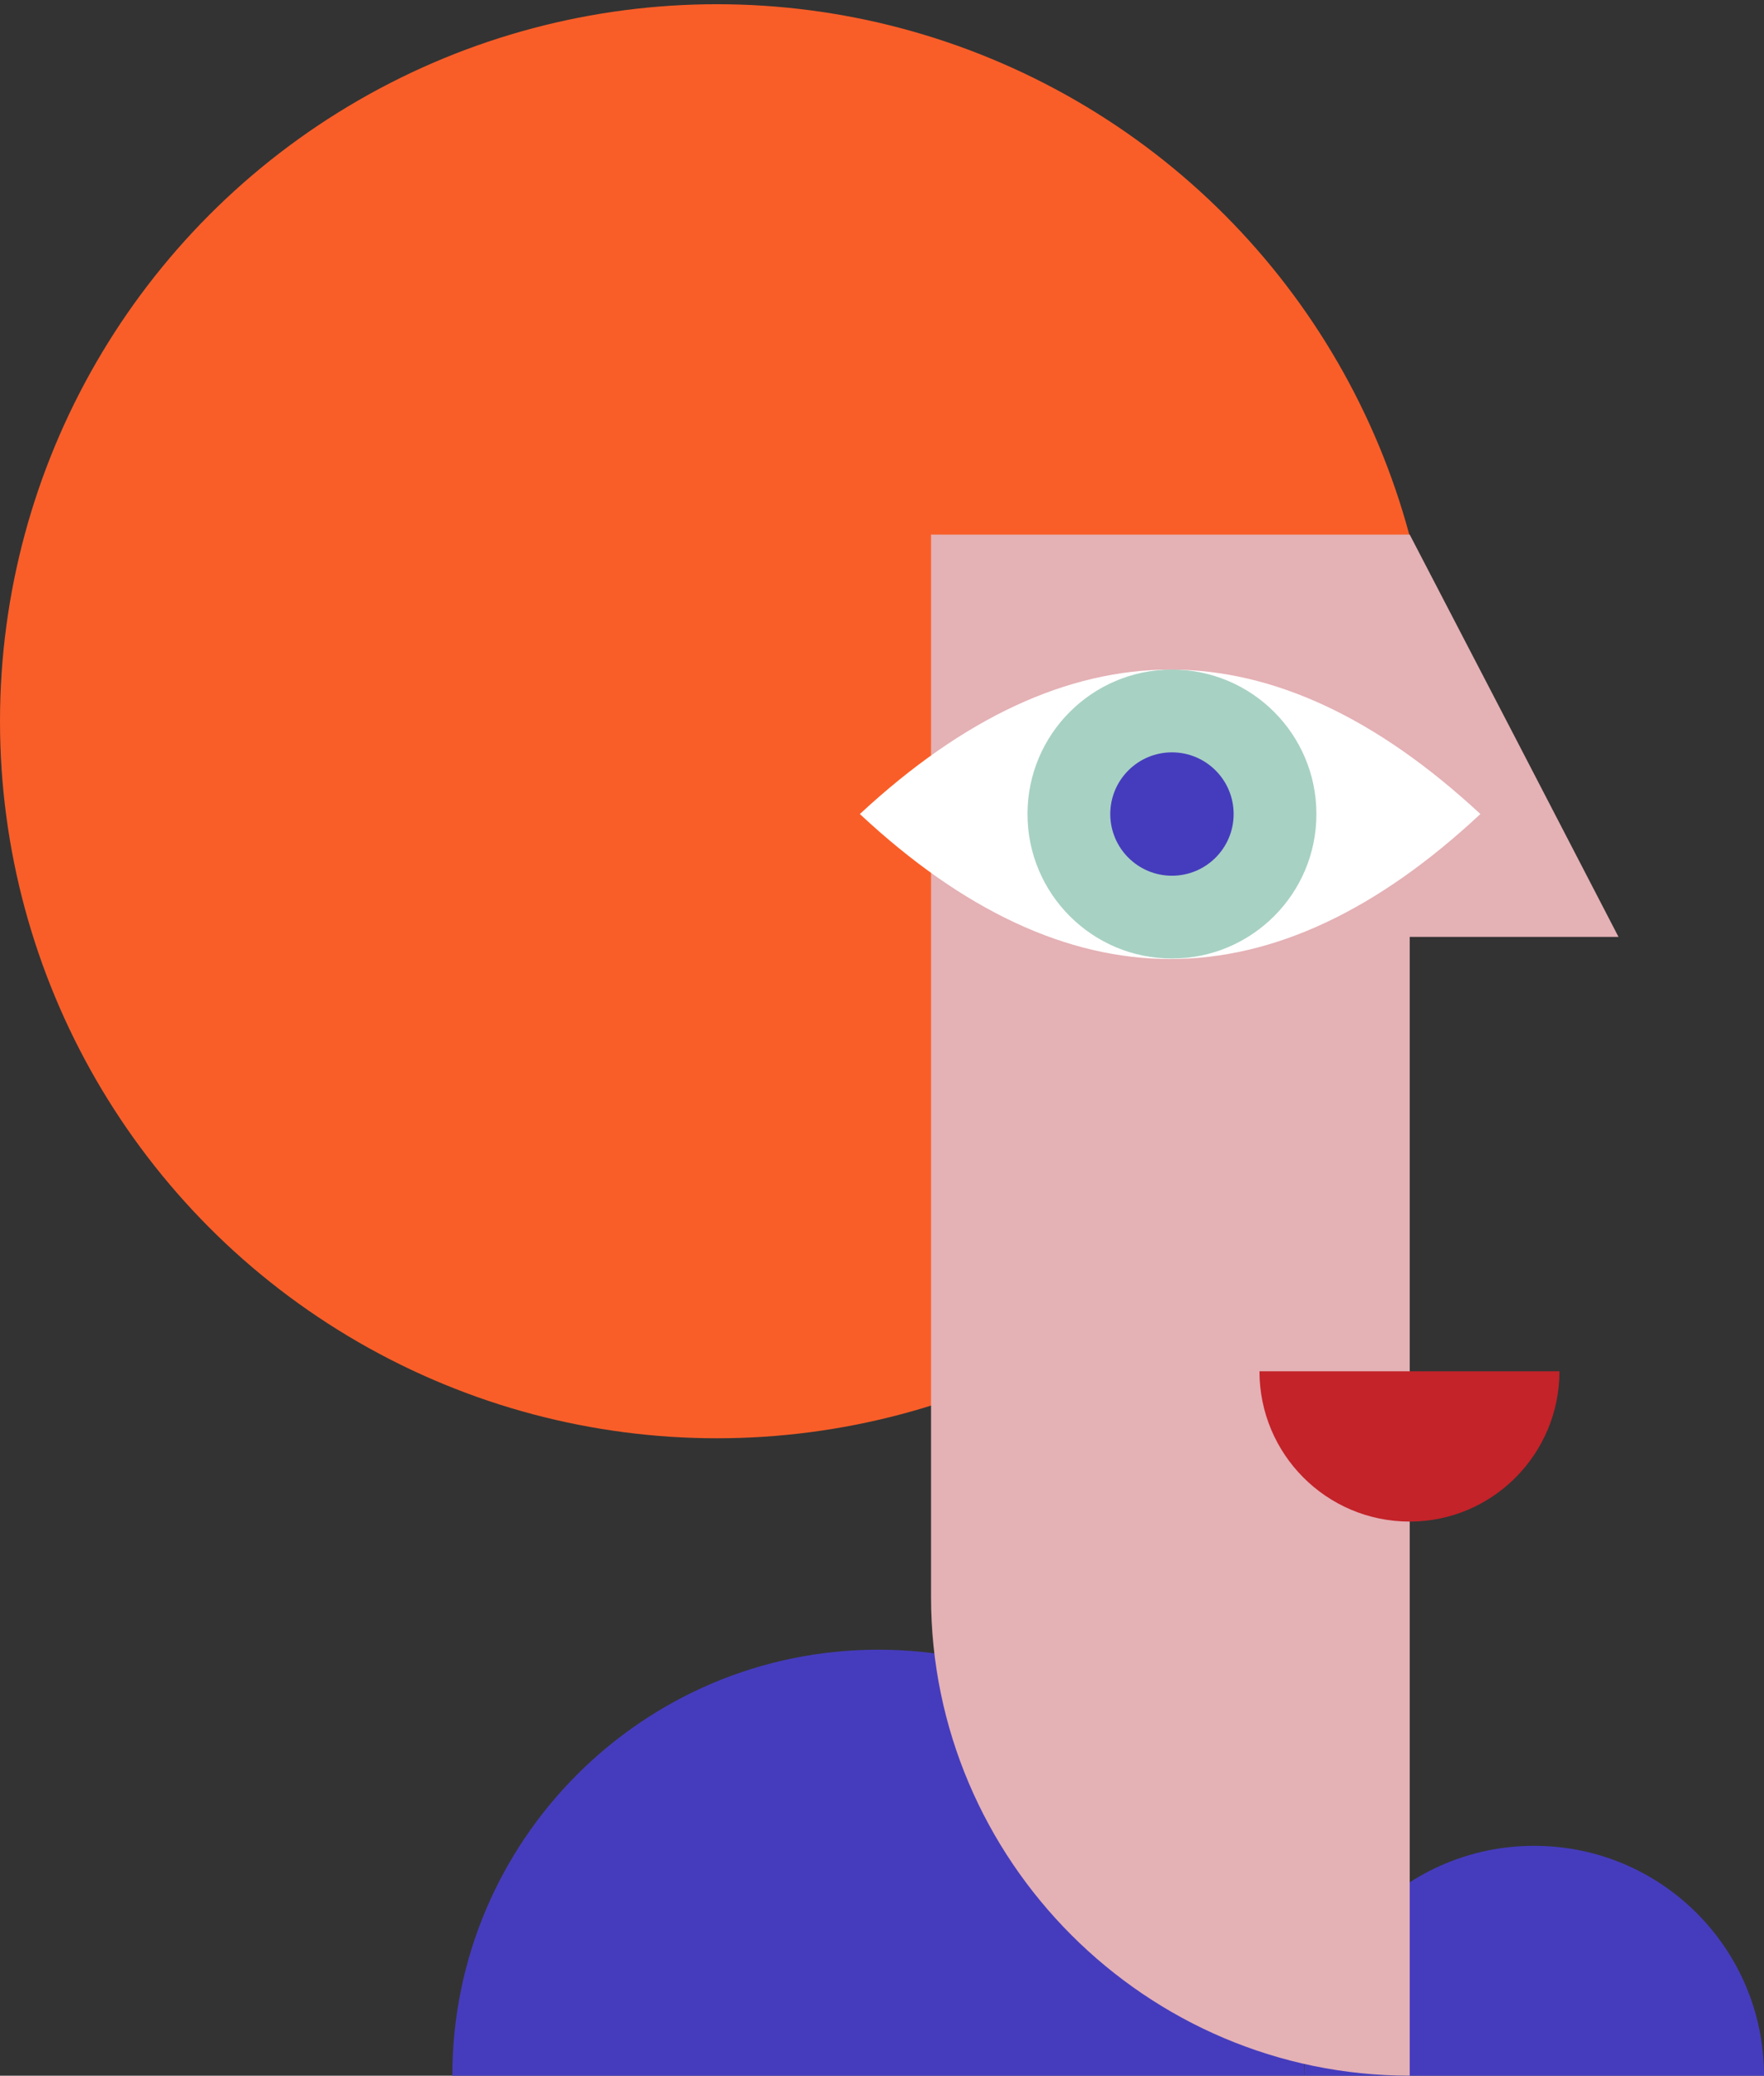
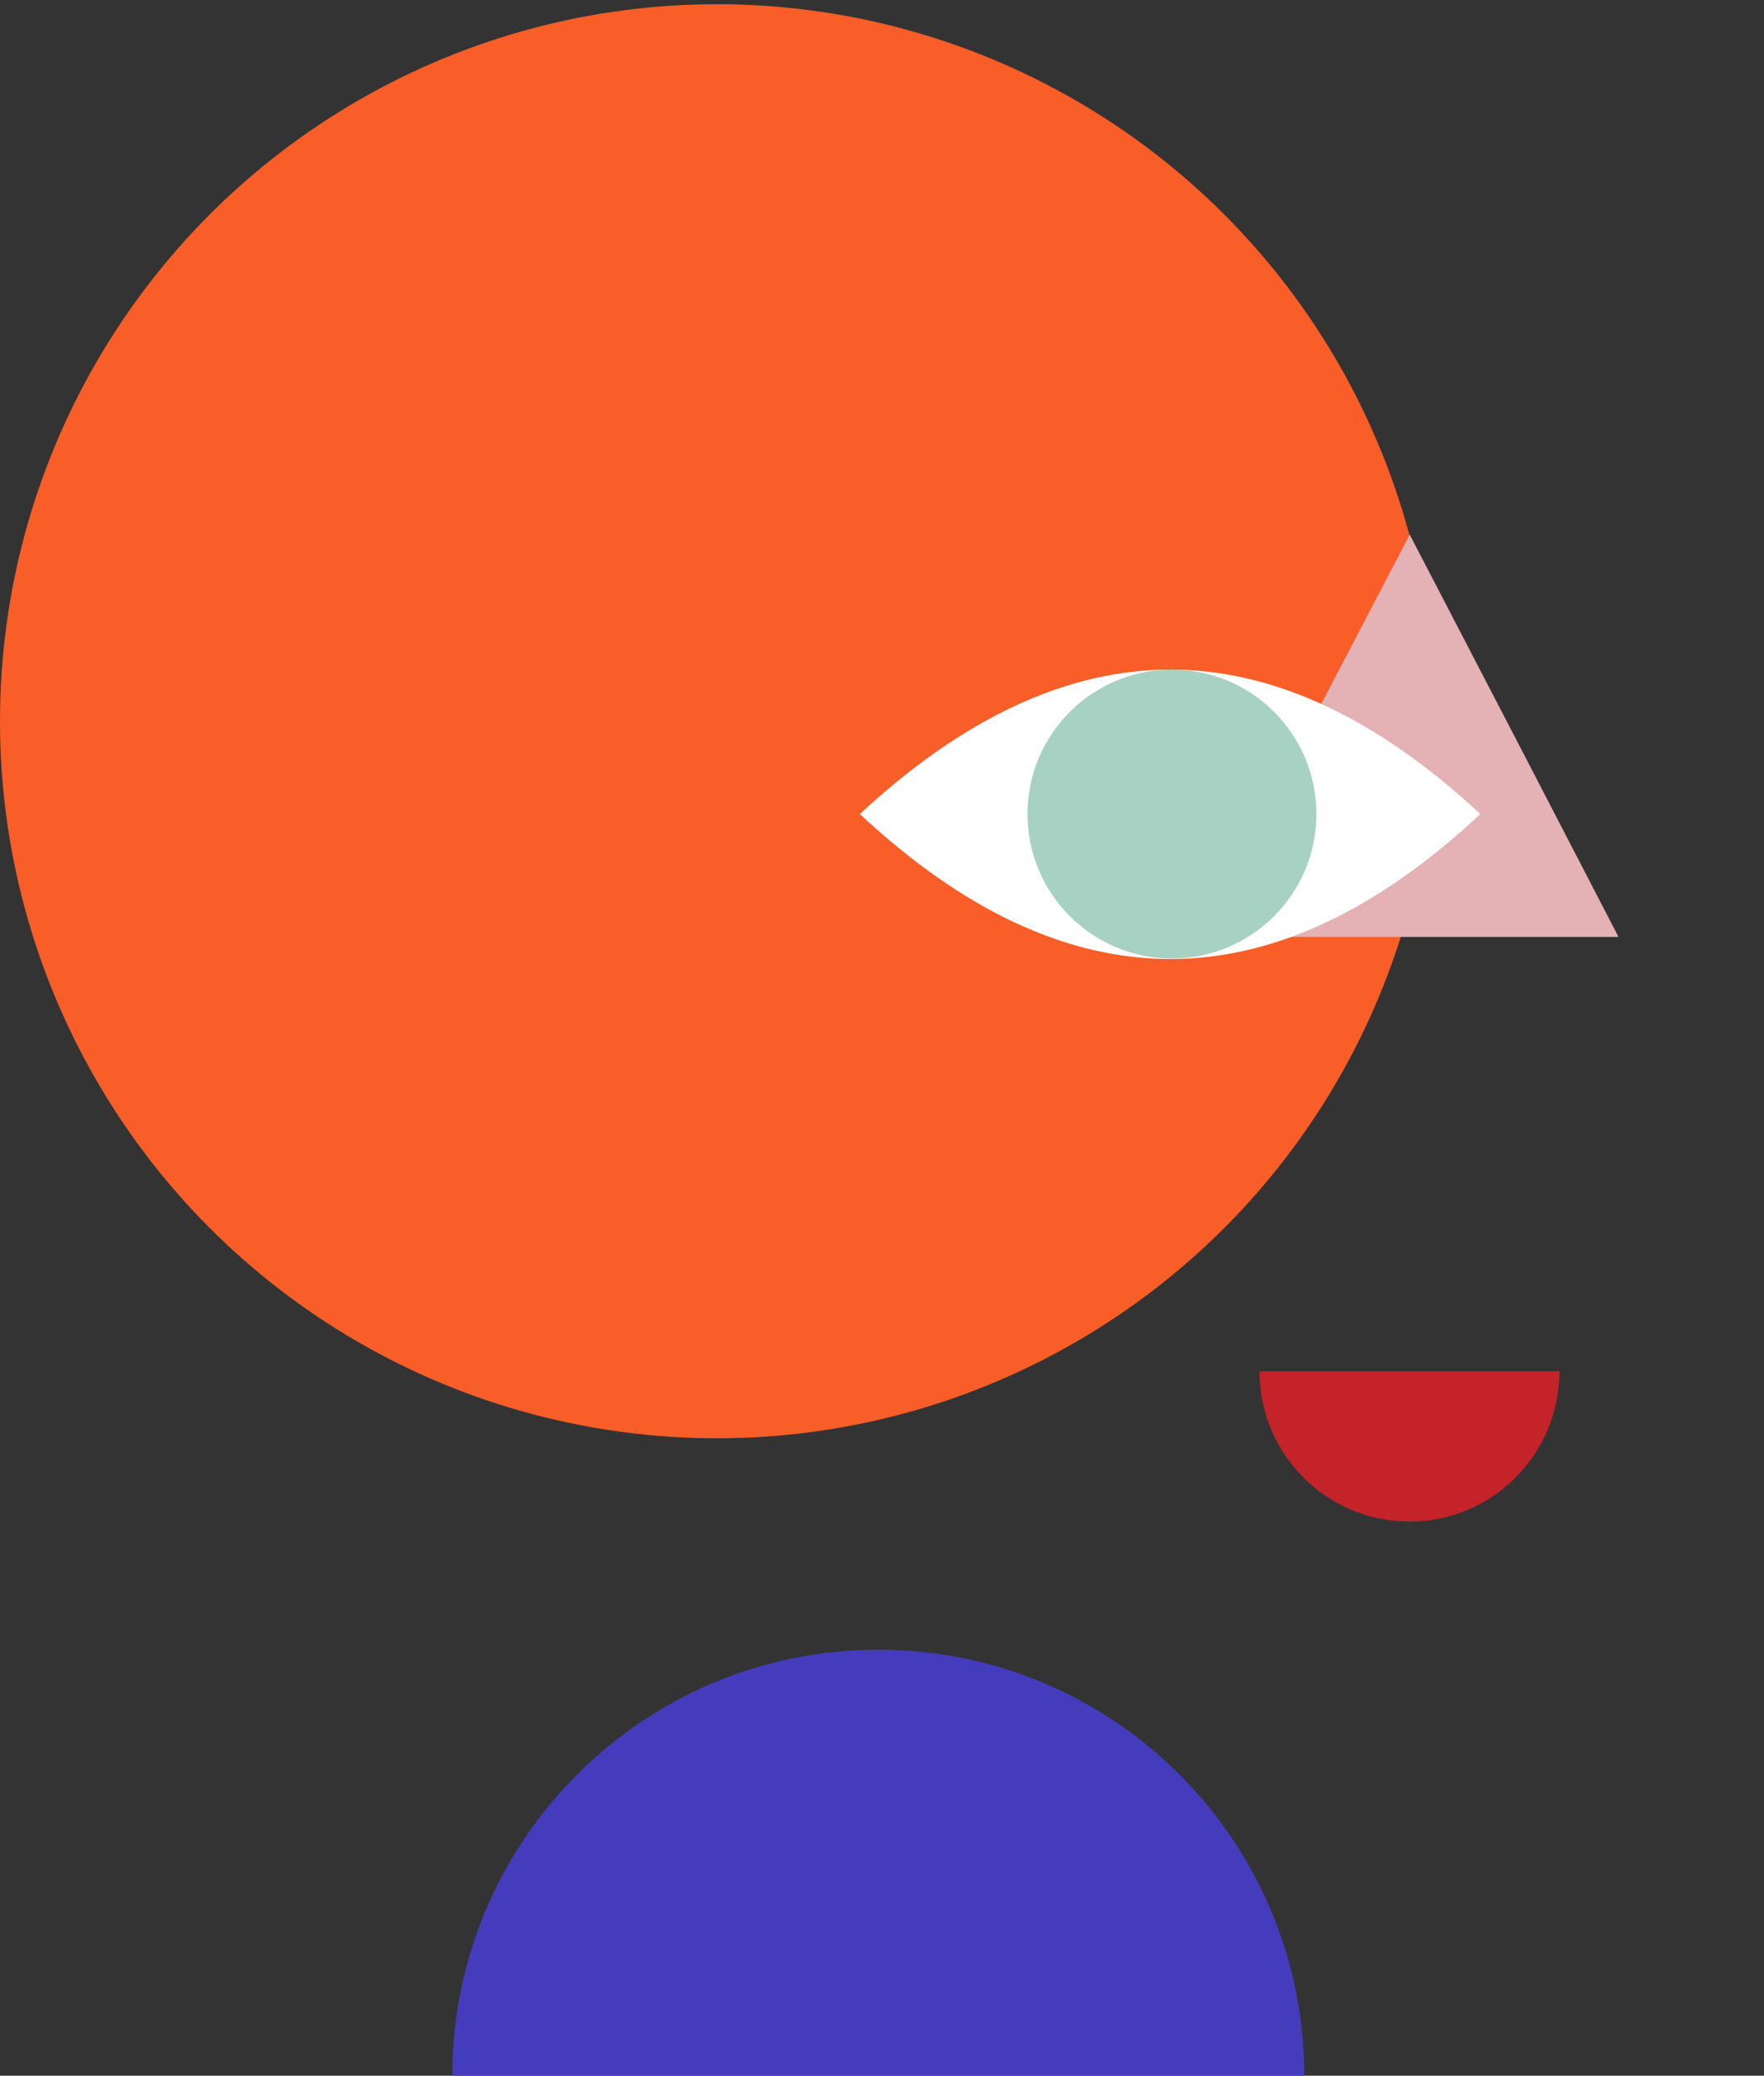
<svg xmlns="http://www.w3.org/2000/svg" xml:space="preserve" width="3.346in" height="3.937in" version="1.1" shape-rendering="geometricPrecision" text-rendering="geometricPrecision" image-rendering="optimizeQuality" fill-rule="evenodd" clip-rule="evenodd" viewBox="0 0 3346 3937">
  <rect x="0" y="0" width="3346" height="3937" fill="#333333" stroke="none" />
  <g id="Layer_x0020_1">
    <circle fill="#F95E28" cx="1360" cy="1368" r="1360" />
    <polygon fill="#E4B1B5" points="2674,1014 2475,1395 2277,1777 2674,1777 3070,1777 2872,1395 " />
    <path fill="#453CBD" d="M1666 3937l808 0c0,-446 -362,-808 -808,-808 -446,0 -808,362 -808,808l808 0z" />
-     <path fill="#453CBD" d="M2910 3937l-436 0c0,-241 195,-436 436,-436 241,0 436,195 436,436l-436 0z" />
-     <path fill="#E4B1B5" d="M2674 1014l-908 0 0 2015c0,500 408,908 908,908l0 0 0 -2923z" />
    <path fill="white" d="M1631 1544c196,183 393,275 589,275 196,0 392,-92 588,-275 -196,-182 -392,-274 -588,-274 -196,0 -393,92 -589,274z" />
    <circle fill="#A7D1C3" cx="2223" cy="1544" r="274" />
-     <circle fill="#453CBD" cx="2223" cy="1544" r="117" />
    <path fill="#C32329" d="M2674 2601l284 0c0,157 -127,285 -284,285 -158,0 -285,-128 -285,-285l285 0z" />
  </g>
</svg>